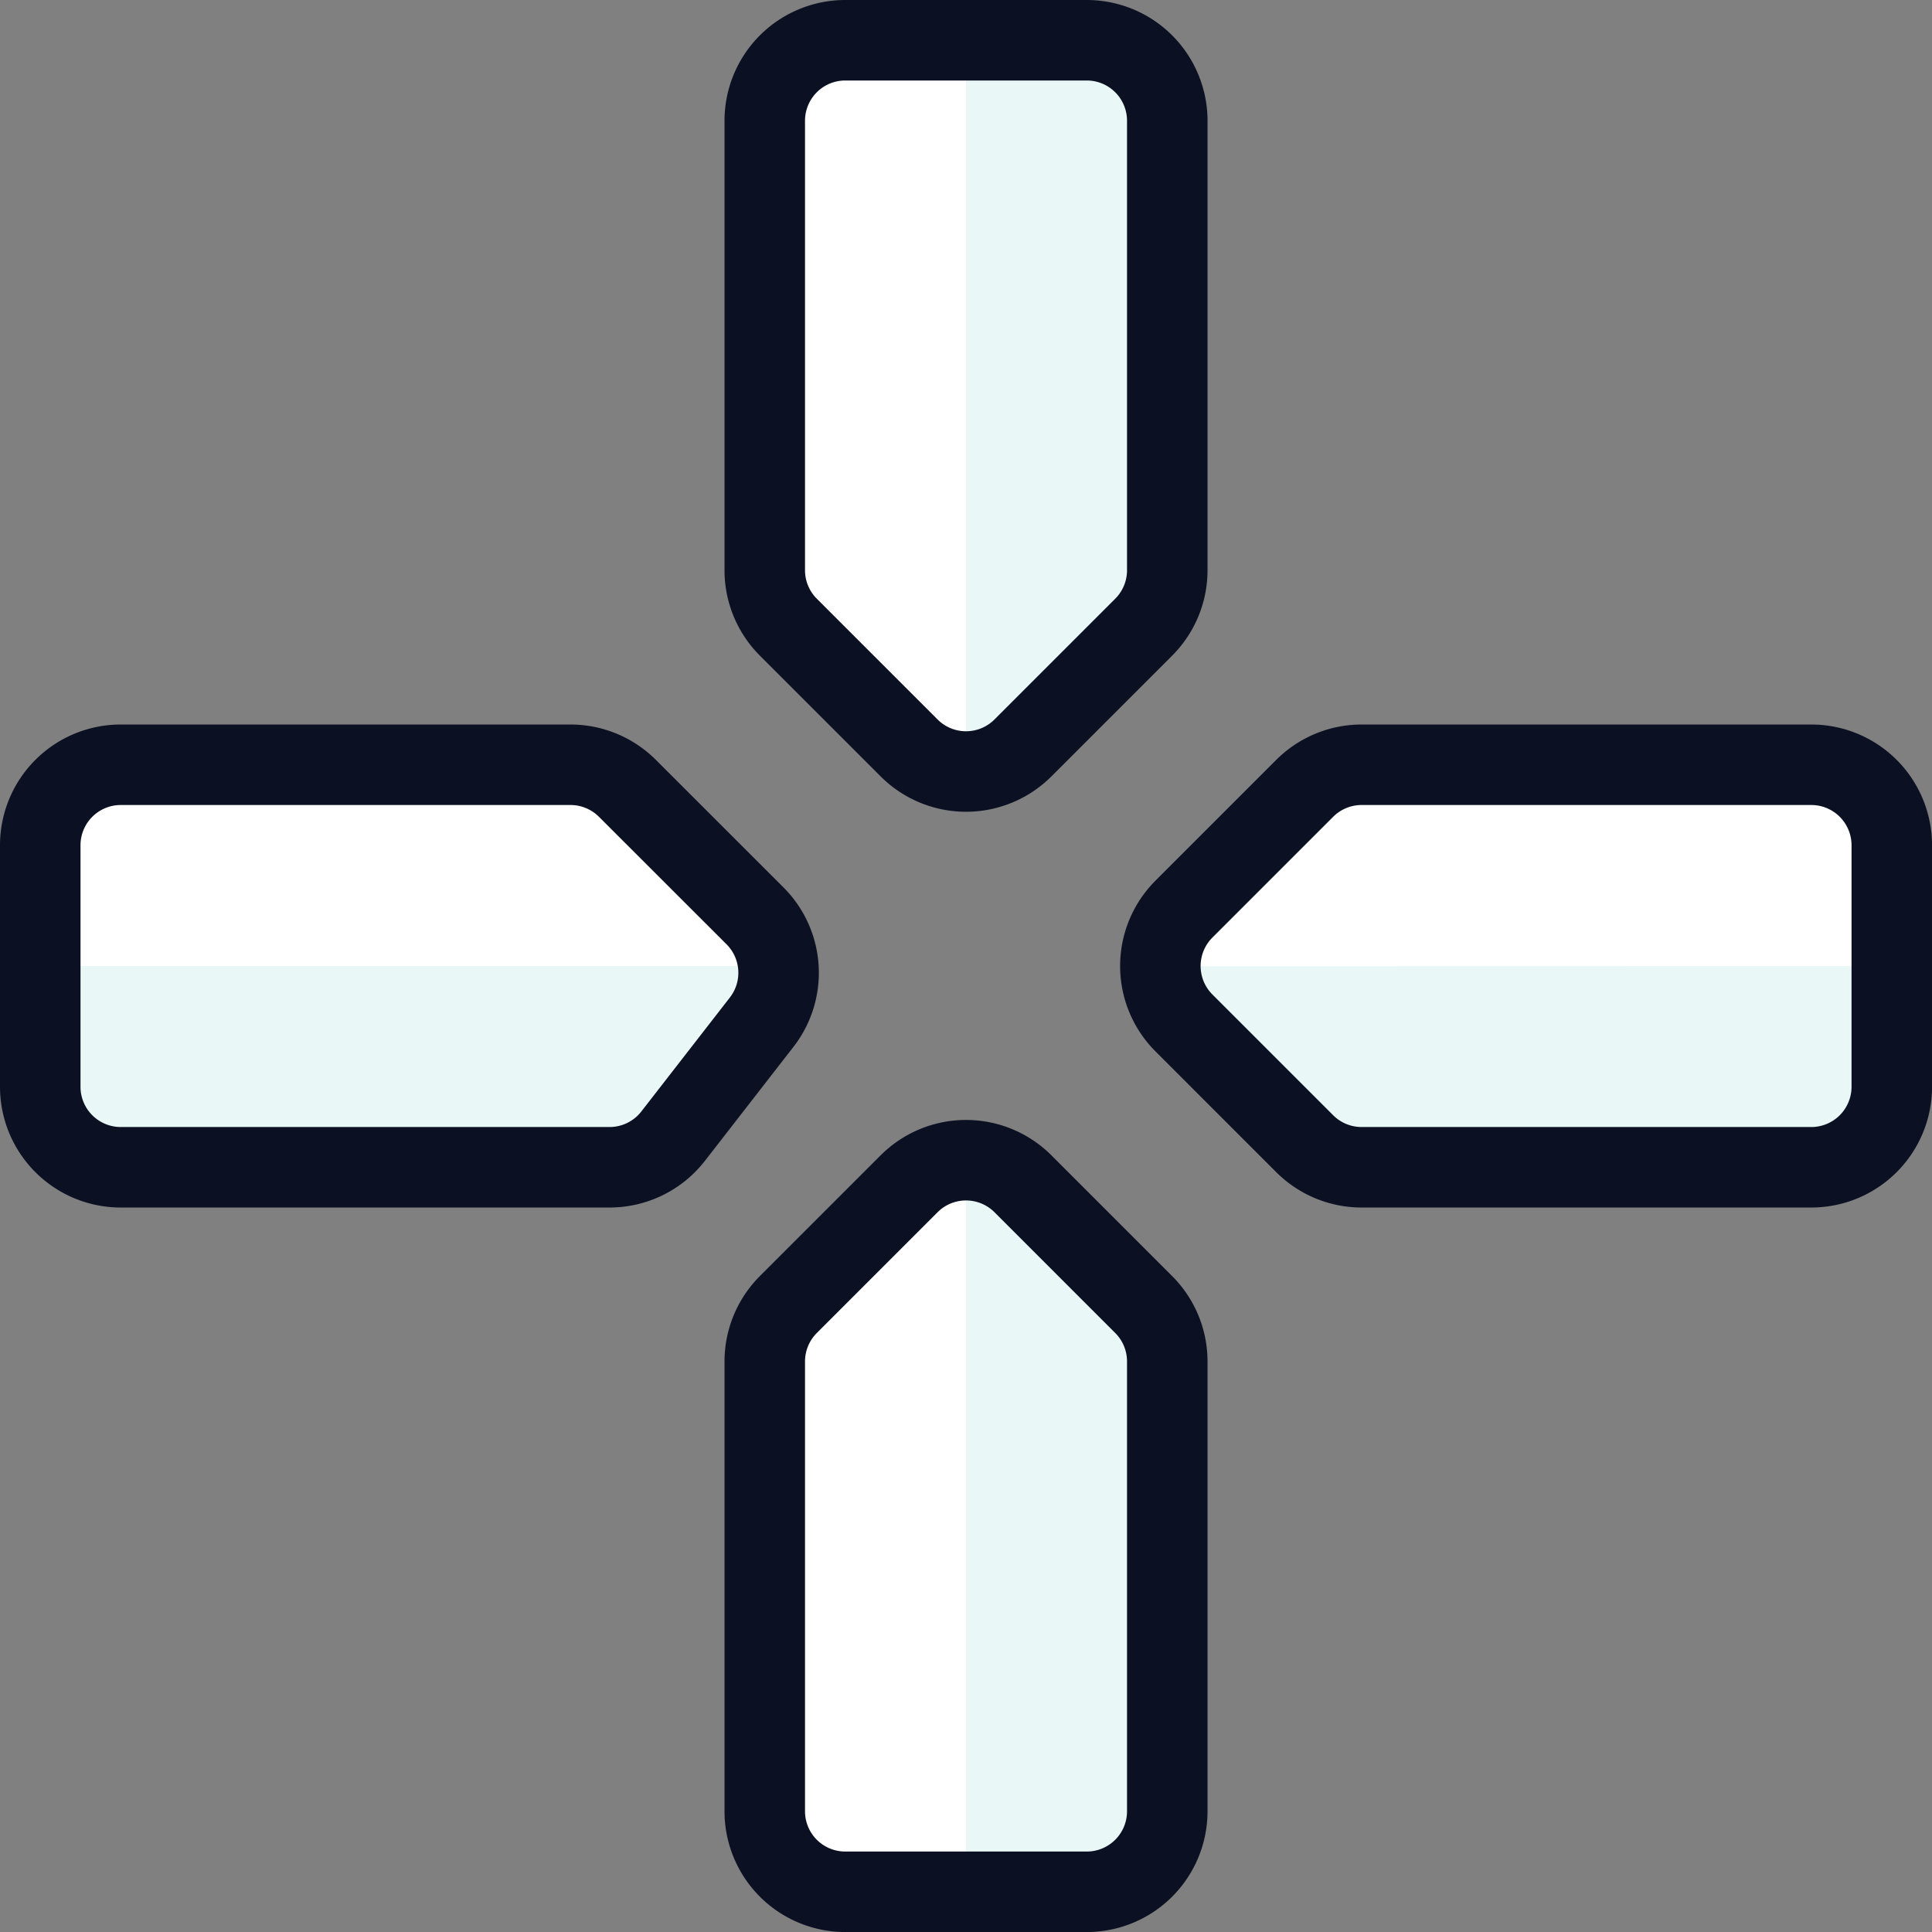
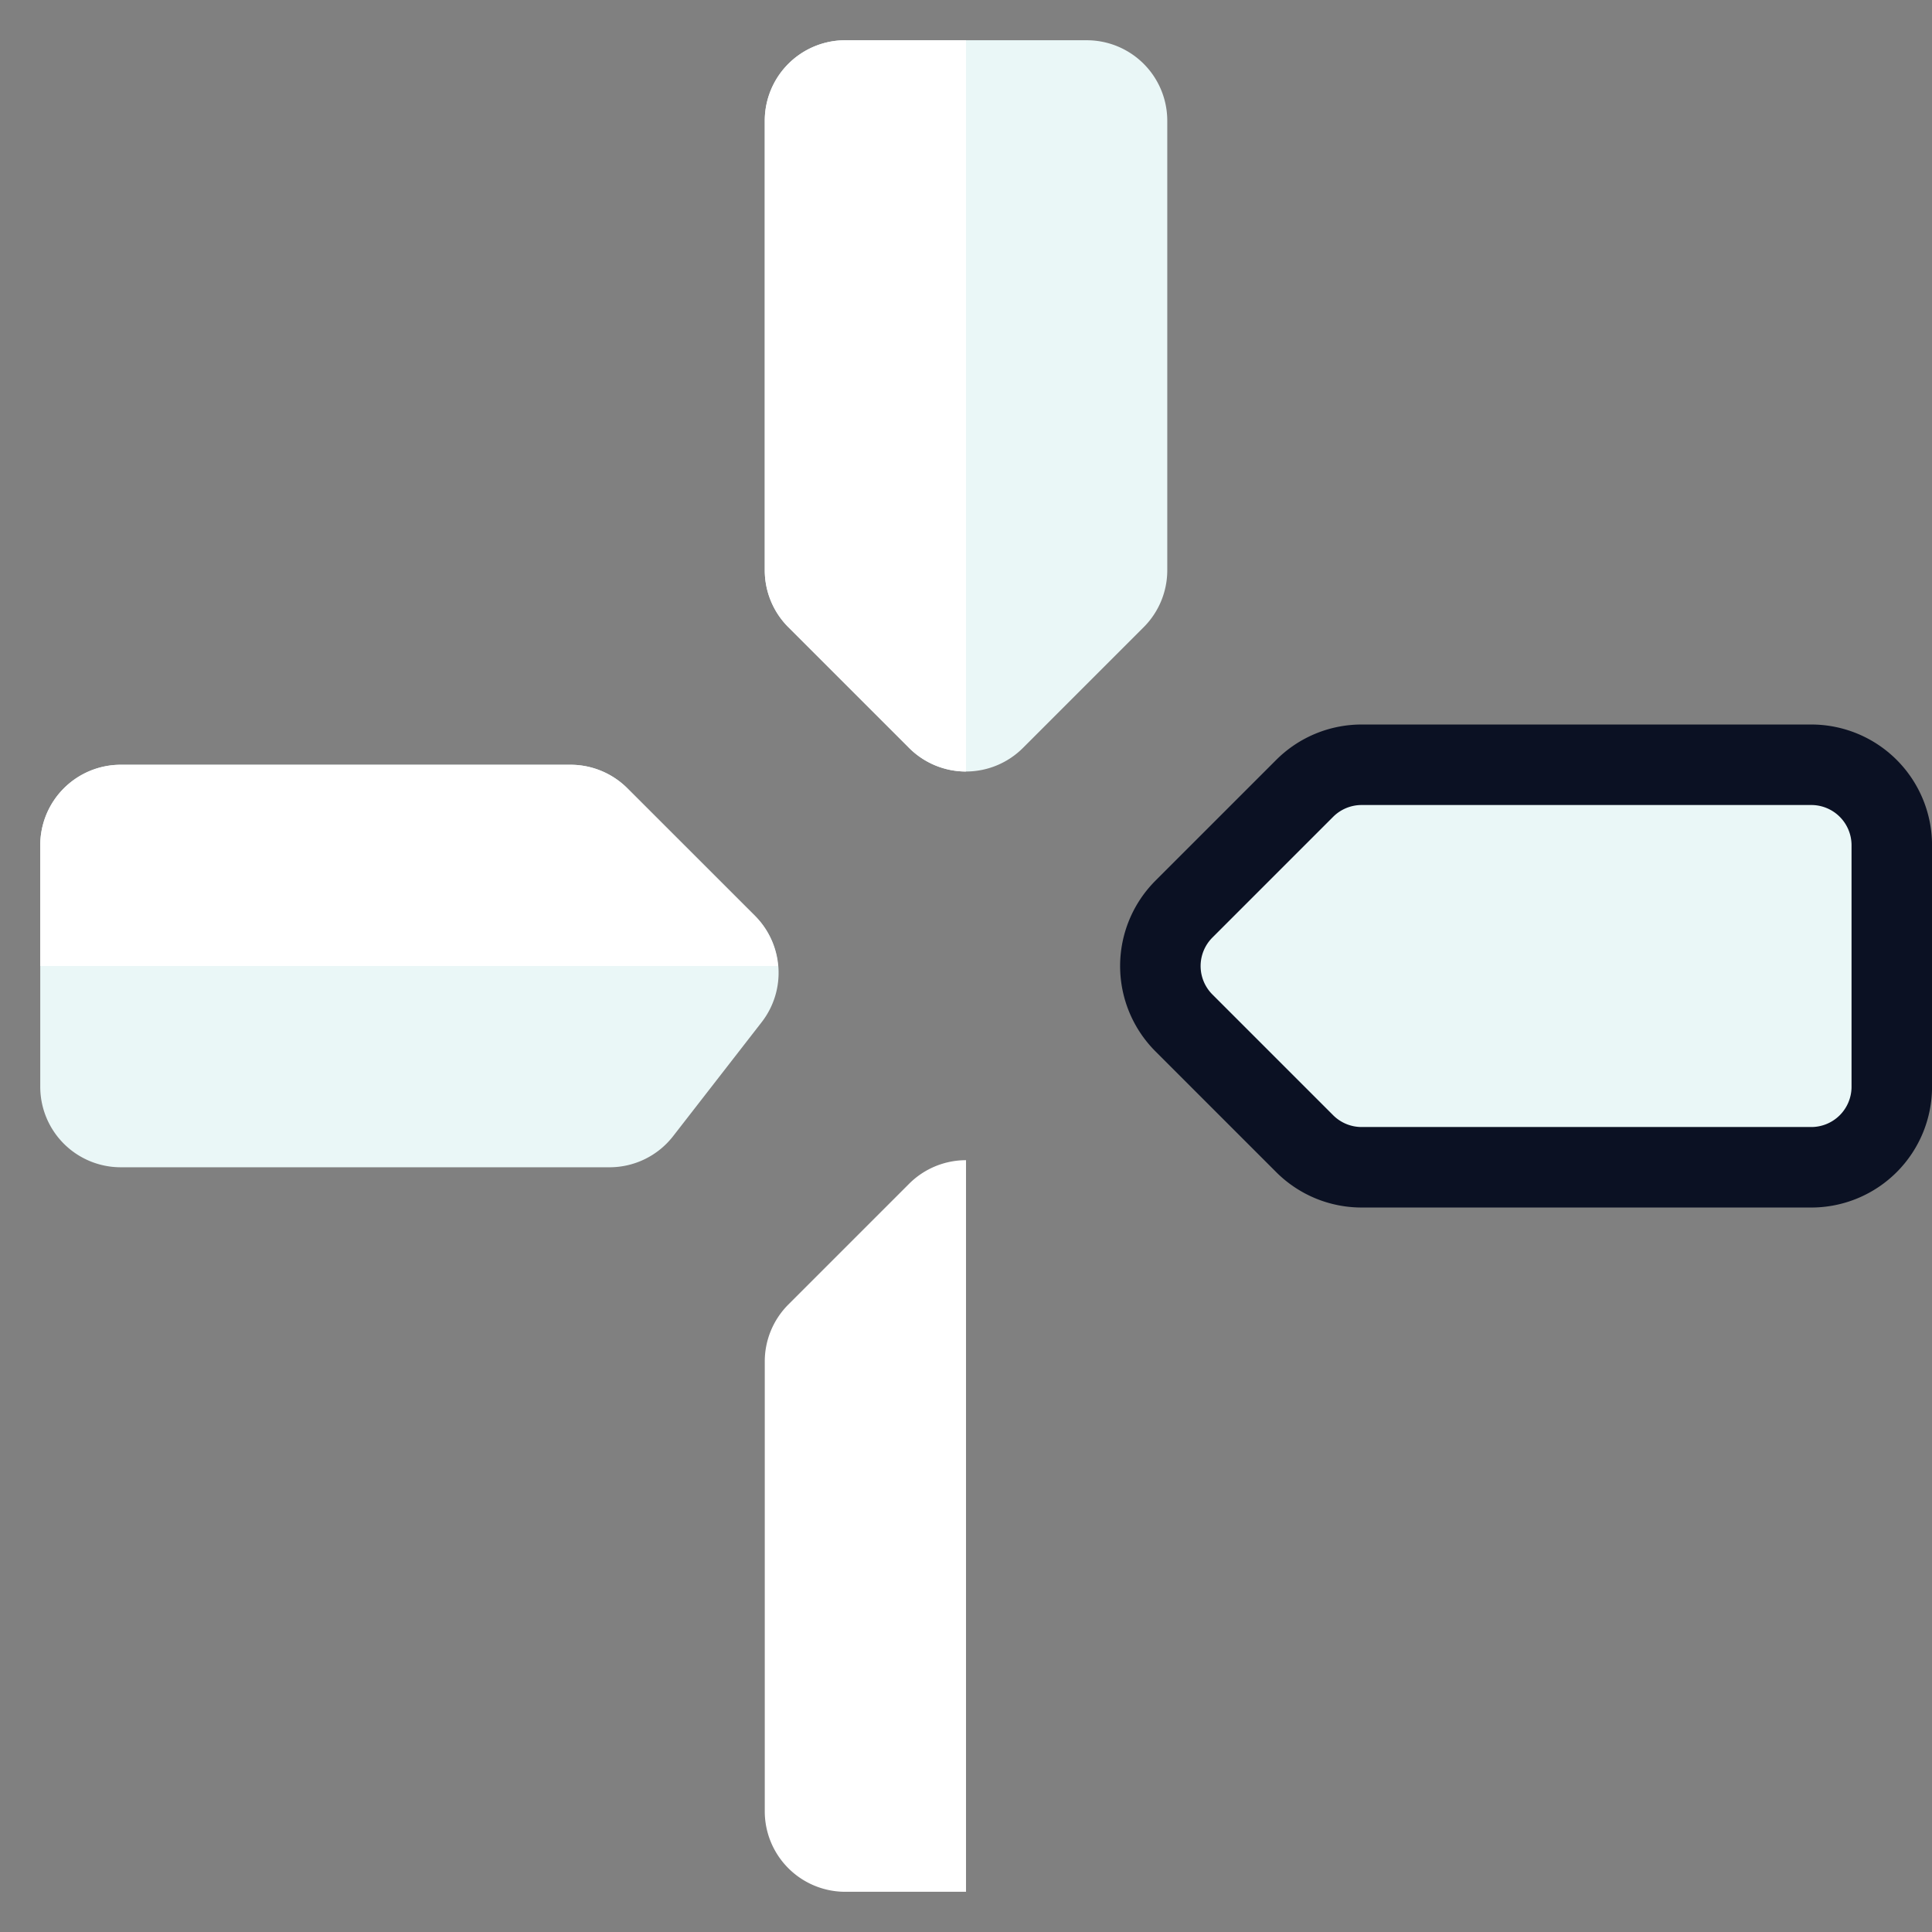
<svg xmlns="http://www.w3.org/2000/svg" viewBox="0 0 400 400">
  <rect x="0" y="0" width="400" height="400" fill="#808080" stroke="none" />
  <g transform="matrix(16.667,0,0,16.667,0,0)">
    <defs>
      <style>.a{fill:#EAF7F7;}.b{fill:#ffffff;}.c{fill:none;stroke:#0B1123;stroke-linecap:round;stroke-linejoin:round;}</style>
    </defs>
    <path class="a" d="M14.5,1.5a1,1,0,0,0-1-1h-3a1,1,0,0,0-1,1V7.084a1,1,0,0,0,.293.707l1.5,1.5a1,1,0,0,0,1.414,0l1.5-1.5a1,1,0,0,0,.293-.707V1.5Z" />
    <path class="b" d="M12,.5H10.5a1,1,0,0,0-1,1V7.084a1,1,0,0,0,.293.707l1.5,1.5A1,1,0,0,0,12,9.584Z" />
    <path class="a" d="M22.5,14.5a1,1,0,0,0,1-1v-3a1,1,0,0,0-1-1H16.914a1,1,0,0,0-.707.293l-1.5,1.5a1,1,0,0,0,0,1.414l1.5,1.5a1,1,0,0,0,.707.293Z" />
-     <path class="b" d="M23.5,12V10.5a1,1,0,0,0-1-1H16.914a1,1,0,0,0-.707.293l-1.5,1.5a1,1,0,0,0-.293.709Z" />
-     <path class="a" d="M9.5,22.5a1,1,0,0,0,1,1h3a1,1,0,0,0,1-1V16.912a1,1,0,0,0-.293-.707l-1.5-1.5a1,1,0,0,0-1.414,0l-1.5,1.5a1,1,0,0,0-.293.707V22.5Z" />
    <path class="b" d="M12,14.412a1,1,0,0,0-.707.293l-1.5,1.5a1,1,0,0,0-.293.707V22.5h0a1,1,0,0,0,1,1H12Z" />
    <path class="a" d="M1.5,9.5a1,1,0,0,0-1,1v3a1,1,0,0,0,1,1H7.572a1,1,0,0,0,.79-.387l1.1-1.416a1,1,0,0,0-.083-1.32L7.792,9.791A1,1,0,0,0,7.085,9.5Z" />
-     <path class="b" d="M9.664,12a.992.992,0,0,0-.288-.625L7.792,9.791A1,1,0,0,0,7.085,9.5H1.5a1,1,0,0,0-1,1V12Z" />
-     <path class="c" d="M14.5,1.5a1,1,0,0,0-1-1h-3a1,1,0,0,0-1,1V7.084a1,1,0,0,0,.293.707l1.5,1.5a1,1,0,0,0,1.414,0l1.5-1.5a1,1,0,0,0,.293-.707V1.5Z" />
+     <path class="b" d="M9.664,12a.992.992,0,0,0-.288-.625L7.792,9.791A1,1,0,0,0,7.085,9.5H1.5a1,1,0,0,0-1,1V12" />
    <path class="c" d="M22.5,14.5a1,1,0,0,0,1-1v-3a1,1,0,0,0-1-1H16.914a1,1,0,0,0-.707.293l-1.5,1.5a1,1,0,0,0,0,1.414l1.5,1.5a1,1,0,0,0,.707.293Z" />
-     <path class="c" d="M9.5,22.5a1,1,0,0,0,1,1h3a1,1,0,0,0,1-1V16.912a1,1,0,0,0-.293-.707l-1.5-1.5a1,1,0,0,0-1.414,0l-1.5,1.5a1,1,0,0,0-.293.707V22.5Z" />
-     <path class="c" d="M1.5,9.5a1,1,0,0,0-1,1v3a1,1,0,0,0,1,1H7.572a1,1,0,0,0,.79-.387l1.1-1.416a1,1,0,0,0-.083-1.32L7.792,9.791A1,1,0,0,0,7.085,9.5Z" />
  </g>
</svg>